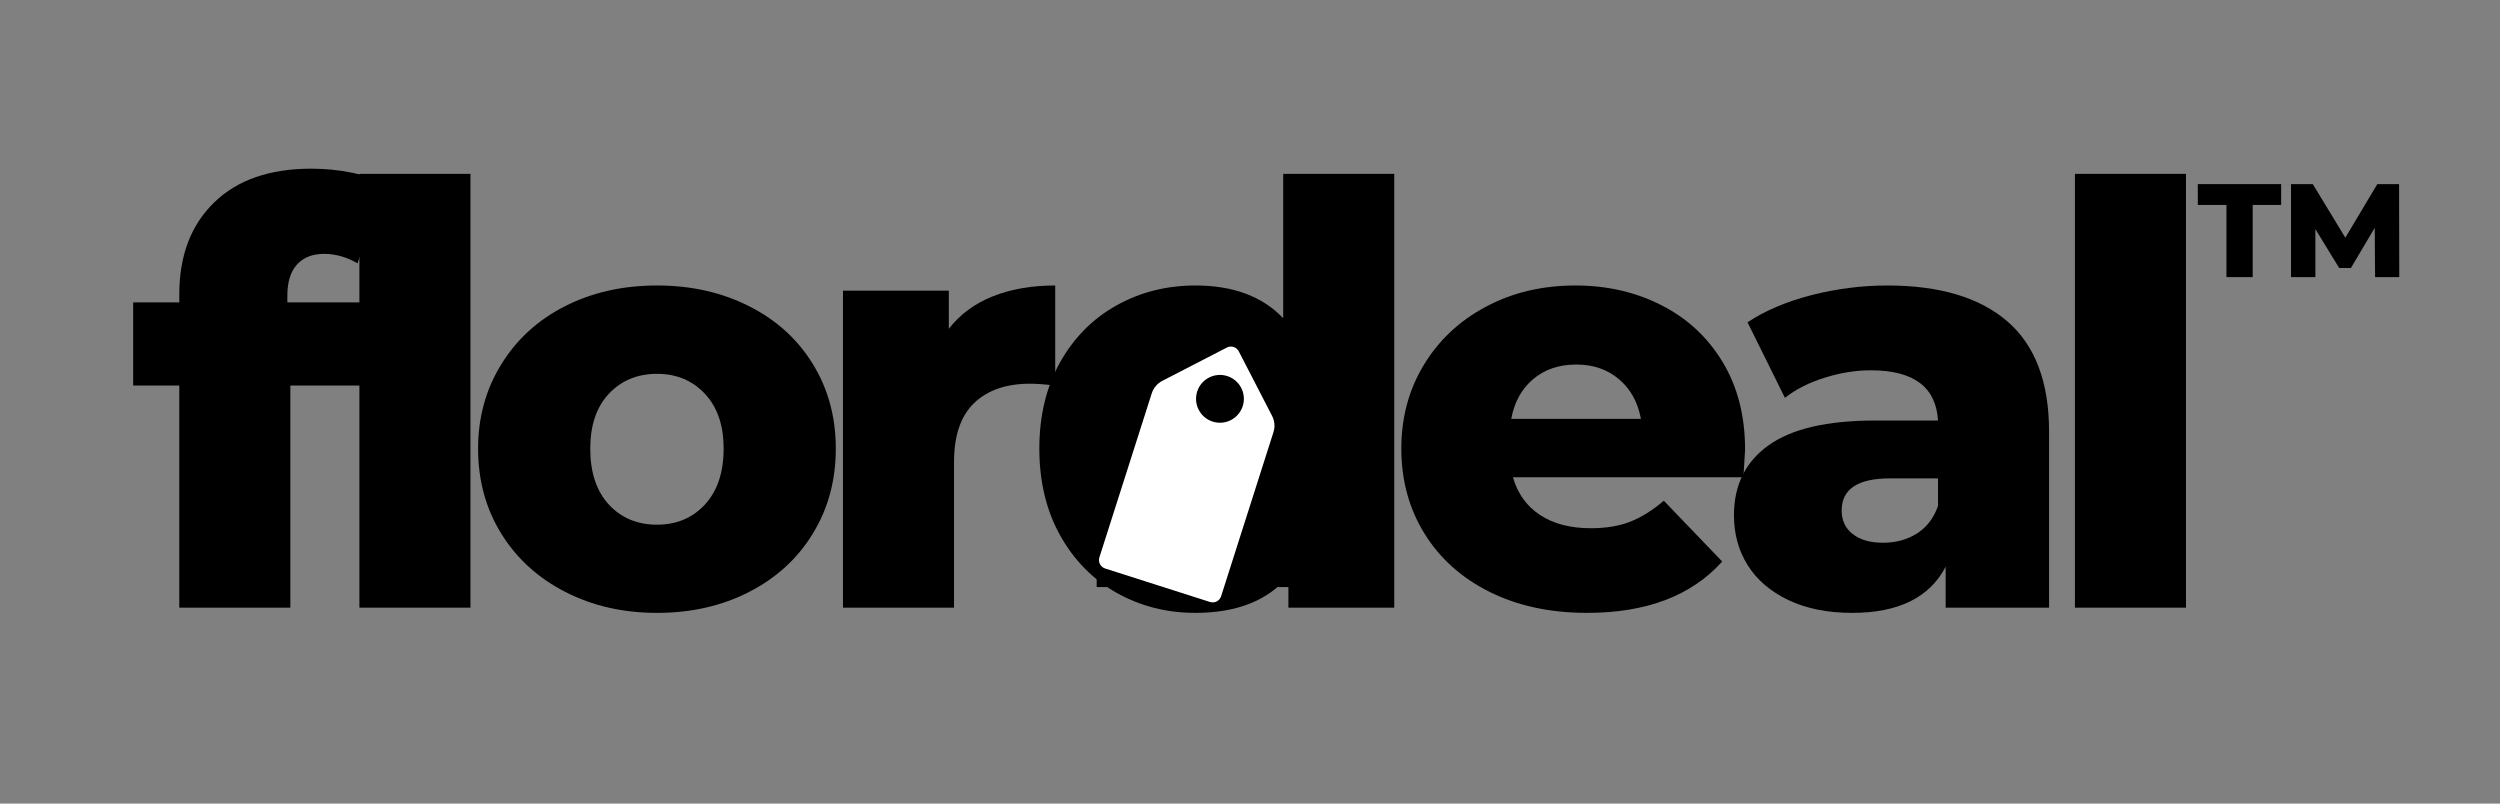
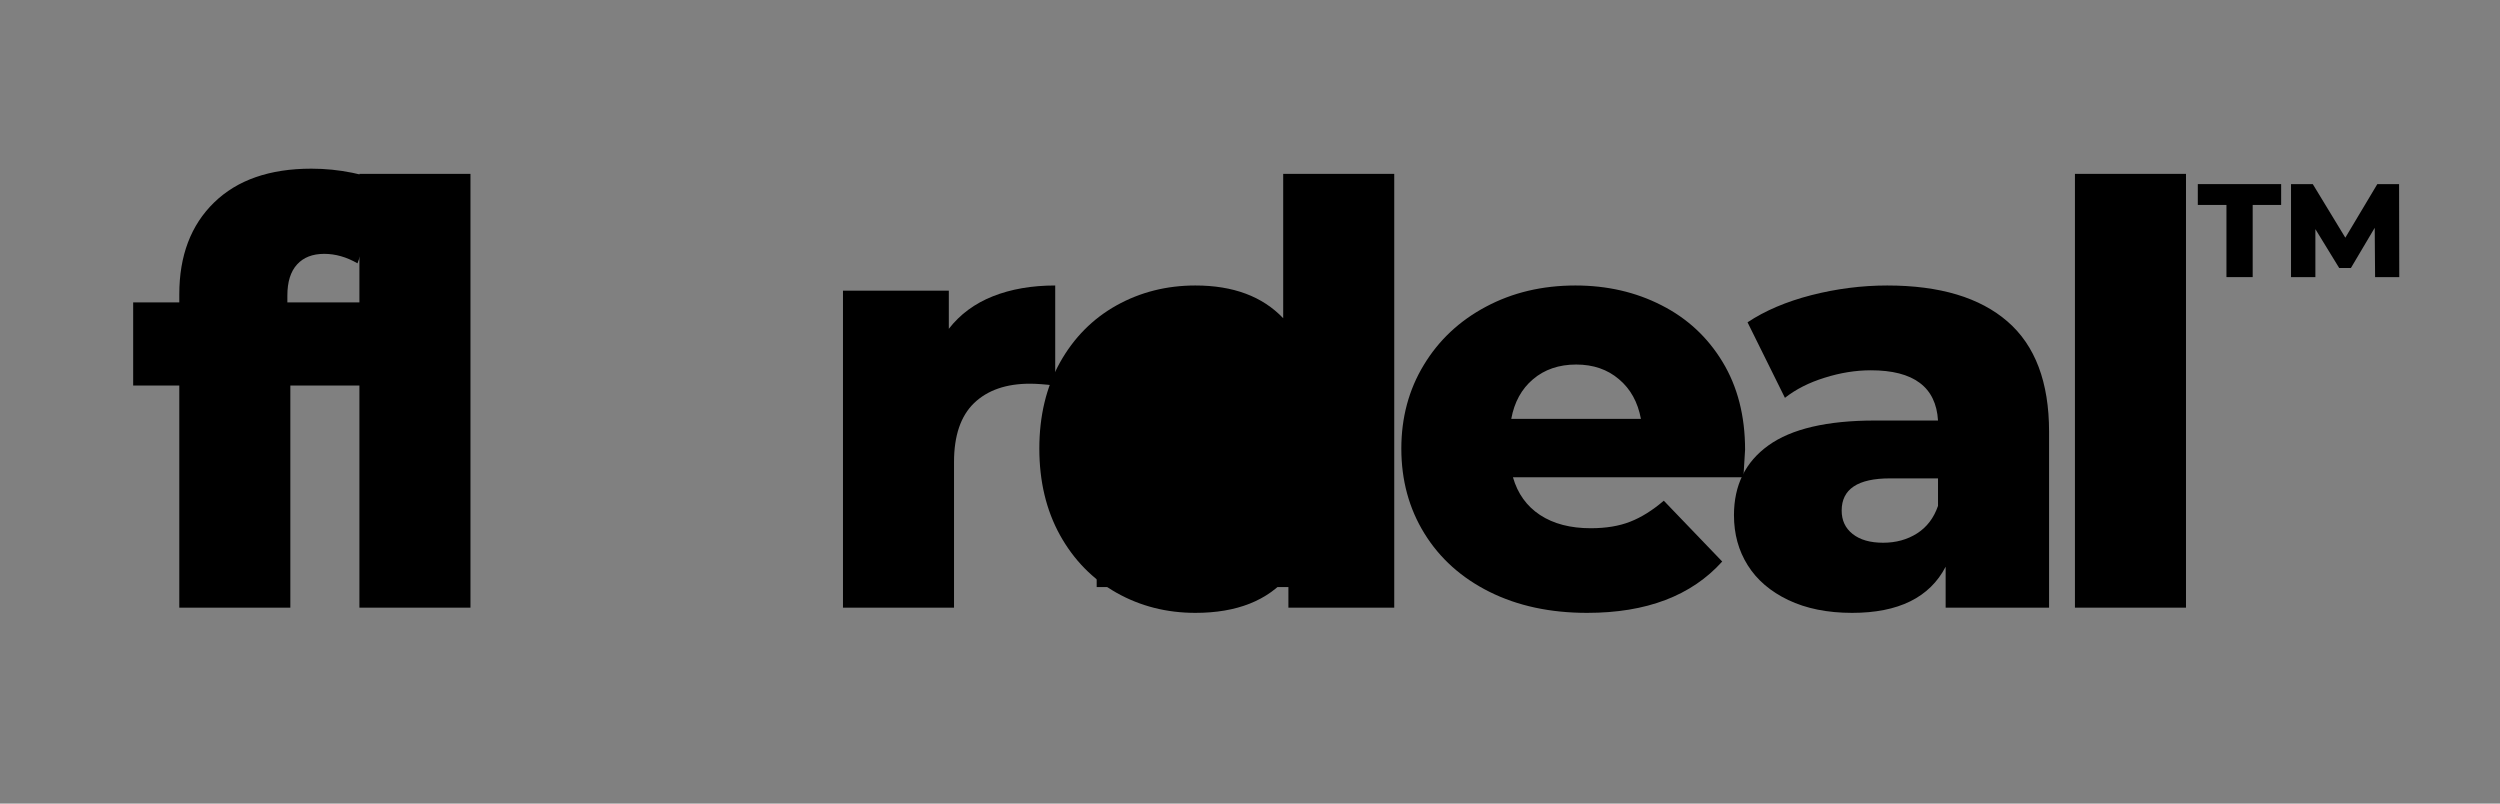
<svg xmlns="http://www.w3.org/2000/svg" width="280" zoomAndPan="magnify" viewBox="0 0 210 67.5" height="90" preserveAspectRatio="xMidYMid meet" version="1.0">
  <rect x="0" y="0" width="210" height="67.5" fill="#808080" stroke="none" />
  <defs>
    <g />
    <clipPath id="4dd3bbe67b">
      <path d="M 92.121 27.227 L 113.559 27.227 L 113.559 49.316 L 92.121 49.316 Z M 92.121 27.227 " clip-rule="nonzero" />
    </clipPath>
    <clipPath id="519dec0286">
-       <path d="M 92 29 L 108 29 L 108 51 L 92 51 Z M 92 29 " clip-rule="nonzero" />
-     </clipPath>
+       </clipPath>
    <clipPath id="d3d6435c1e">
      <path d="M 92.121 47.527 L 98.527 27.457 L 108.754 30.723 L 102.348 50.793 Z M 92.121 47.527 " clip-rule="nonzero" />
    </clipPath>
    <clipPath id="7963861890">
-       <path d="M 96.746 33.043 L 92.348 46.82 C 92.289 47.008 92.305 47.211 92.398 47.387 C 92.488 47.562 92.645 47.695 92.832 47.754 L 101.637 50.566 C 101.824 50.625 102.031 50.609 102.207 50.52 C 102.379 50.426 102.512 50.27 102.574 50.082 L 106.969 36.305 C 107.117 35.852 107.074 35.359 106.855 34.934 L 104.059 29.516 C 103.969 29.34 103.812 29.207 103.621 29.145 C 103.434 29.086 103.23 29.102 103.055 29.195 L 97.633 31.992 C 97.211 32.211 96.891 32.59 96.746 33.043 Z M 96.746 33.043 " clip-rule="nonzero" />
-     </clipPath>
+       </clipPath>
    <clipPath id="eb1939f8b8">
      <path d="M 100 31 L 105 31 L 105 36 L 100 36 Z M 100 31 " clip-rule="nonzero" />
    </clipPath>
    <clipPath id="f50e641497">
      <path d="M 101.172 30.977 L 105 32.199 L 103.777 36.027 L 99.953 34.805 Z M 101.172 30.977 " clip-rule="nonzero" />
    </clipPath>
    <clipPath id="0ef9eb90b3">
      <path d="M 103.086 31.59 C 102.031 31.25 100.898 31.836 100.562 32.891 C 100.227 33.949 100.809 35.078 101.863 35.414 C 102.922 35.754 104.051 35.168 104.391 34.113 C 104.727 33.055 104.145 31.926 103.086 31.59 Z M 103.086 31.59 " clip-rule="nonzero" />
    </clipPath>
  </defs>
  <g fill="#000000" fill-opacity="1">
    <g transform="translate(10.983, 51.043)">
      <g>
        <path d="M 13.156 -25.641 L 19.5 -25.641 L 19.5 -18.656 L 13.406 -18.656 L 13.406 0 L 4.078 0 L 4.078 -18.656 L 0.203 -18.656 L 0.203 -25.641 L 4.078 -25.641 L 4.078 -26.328 C 4.078 -29.566 5.051 -32.133 7 -34.031 C 8.945 -35.926 11.672 -36.875 15.172 -36.875 C 16.348 -36.875 17.492 -36.758 18.609 -36.531 C 19.723 -36.301 20.641 -35.957 21.359 -35.5 L 19.047 -28.922 C 18.129 -29.453 17.195 -29.719 16.25 -29.719 C 15.27 -29.719 14.508 -29.422 13.969 -28.828 C 13.426 -28.234 13.156 -27.363 13.156 -26.219 Z M 13.156 -25.641 " />
      </g>
    </g>
  </g>
  <g fill="#000000" fill-opacity="1">
    <g transform="translate(27.191, 51.043)">
      <g>
        <path d="M 3 -36.438 L 12.328 -36.438 L 12.328 0 L 3 0 Z M 3 -36.438 " />
      </g>
    </g>
  </g>
  <g fill="#000000" fill-opacity="1">
    <g transform="translate(38.832, 51.043)">
      <g>
-         <path d="M 16.359 0.438 C 13.504 0.438 10.93 -0.148 8.641 -1.328 C 6.348 -2.504 4.555 -4.141 3.266 -6.234 C 1.973 -8.328 1.328 -10.703 1.328 -13.359 C 1.328 -15.973 1.973 -18.328 3.266 -20.422 C 4.555 -22.523 6.336 -24.156 8.609 -25.312 C 10.891 -26.477 13.473 -27.062 16.359 -27.062 C 19.234 -27.062 21.816 -26.477 24.109 -25.312 C 26.398 -24.156 28.18 -22.535 29.453 -20.453 C 30.734 -18.367 31.375 -16.004 31.375 -13.359 C 31.375 -10.703 30.734 -8.328 29.453 -6.234 C 28.18 -4.141 26.398 -2.504 24.109 -1.328 C 21.816 -0.148 19.234 0.438 16.359 0.438 Z M 16.359 -6.969 C 17.992 -6.969 19.332 -7.531 20.375 -8.656 C 21.426 -9.789 21.953 -11.359 21.953 -13.359 C 21.953 -15.316 21.426 -16.852 20.375 -17.969 C 19.332 -19.082 17.992 -19.641 16.359 -19.641 C 14.711 -19.641 13.363 -19.082 12.312 -17.969 C 11.27 -16.852 10.75 -15.316 10.75 -13.359 C 10.75 -11.359 11.27 -9.789 12.312 -8.656 C 13.363 -7.531 14.711 -6.969 16.359 -6.969 Z M 16.359 -6.969 " />
-       </g>
+         </g>
    </g>
  </g>
  <g fill="#000000" fill-opacity="1">
    <g transform="translate(67.81, 51.043)">
      <g>
        <path d="M 11.891 -23.422 C 12.836 -24.641 14.07 -25.551 15.594 -26.156 C 17.113 -26.758 18.859 -27.062 20.828 -27.062 L 20.828 -18.656 C 19.973 -18.758 19.266 -18.812 18.703 -18.812 C 16.711 -18.812 15.148 -18.27 14.016 -17.188 C 12.891 -16.102 12.328 -14.453 12.328 -12.234 L 12.328 0 L 3 0 L 3 -26.625 L 11.891 -26.625 Z M 11.891 -23.422 " />
      </g>
    </g>
  </g>
  <g fill="#000000" fill-opacity="1">
    <g transform="translate(85.835, 51.043)">
      <g>
        <path d="M 31.281 -36.438 L 31.281 0 L 22.391 0 L 22.391 -2.656 C 20.66 -0.594 18.055 0.438 14.578 0.438 C 12.16 0.438 9.953 -0.125 7.953 -1.25 C 5.953 -2.383 4.367 -4 3.203 -6.094 C 2.047 -8.188 1.469 -10.609 1.469 -13.359 C 1.469 -16.109 2.047 -18.52 3.203 -20.594 C 4.367 -22.676 5.953 -24.273 7.953 -25.391 C 9.953 -26.504 12.16 -27.062 14.578 -27.062 C 17.754 -27.062 20.211 -26.145 21.953 -24.312 L 21.953 -36.438 Z M 16.547 -6.969 C 18.148 -6.969 19.473 -7.531 20.516 -8.656 C 21.566 -9.789 22.094 -11.359 22.094 -13.359 C 22.094 -15.316 21.578 -16.852 20.547 -17.969 C 19.516 -19.082 18.18 -19.641 16.547 -19.641 C 14.91 -19.641 13.566 -19.082 12.516 -17.969 C 11.473 -16.852 10.953 -15.316 10.953 -13.359 C 10.953 -11.359 11.473 -9.789 12.516 -8.656 C 13.566 -7.531 14.91 -6.969 16.547 -6.969 Z M 16.547 -6.969 " />
      </g>
    </g>
  </g>
  <g fill="#000000" fill-opacity="1">
    <g transform="translate(116.384, 51.043)">
      <g>
        <path d="M 30.203 -13.266 C 30.203 -13.191 30.156 -12.422 30.062 -10.953 L 10.703 -10.953 C 11.098 -9.578 11.859 -8.52 12.984 -7.781 C 14.117 -7.039 15.535 -6.672 17.234 -6.672 C 18.516 -6.672 19.617 -6.852 20.547 -7.219 C 21.484 -7.582 22.426 -8.172 23.375 -8.984 L 28.281 -3.875 C 25.695 -1 21.914 0.438 16.938 0.438 C 13.832 0.438 11.098 -0.148 8.734 -1.328 C 6.379 -2.504 4.555 -4.141 3.266 -6.234 C 1.973 -8.328 1.328 -10.703 1.328 -13.359 C 1.328 -15.973 1.957 -18.316 3.219 -20.391 C 4.477 -22.473 6.219 -24.102 8.438 -25.281 C 10.664 -26.469 13.172 -27.062 15.953 -27.062 C 18.609 -27.062 21.016 -26.508 23.172 -25.406 C 25.336 -24.312 27.051 -22.723 28.312 -20.641 C 29.57 -18.566 30.203 -16.109 30.203 -13.266 Z M 16.016 -20.422 C 14.566 -20.422 13.359 -20.008 12.391 -19.188 C 11.43 -18.375 10.82 -17.266 10.562 -15.859 L 21.453 -15.859 C 21.191 -17.266 20.578 -18.375 19.609 -19.188 C 18.648 -20.008 17.453 -20.422 16.016 -20.422 Z M 16.016 -20.422 " />
      </g>
    </g>
  </g>
  <g fill="#000000" fill-opacity="1">
    <g transform="translate(144.184, 51.043)">
      <g>
        <path d="M 14.344 -27.062 C 18.758 -27.062 22.129 -26.051 24.453 -24.031 C 26.773 -22.02 27.938 -18.938 27.938 -14.781 L 27.938 0 L 19.25 0 L 19.25 -3.438 C 17.906 -0.852 15.285 0.438 11.391 0.438 C 9.328 0.438 7.539 0.078 6.031 -0.641 C 4.531 -1.359 3.395 -2.332 2.625 -3.562 C 1.852 -4.789 1.469 -6.191 1.469 -7.766 C 1.469 -10.285 2.43 -12.238 4.359 -13.625 C 6.297 -15.02 9.281 -15.719 13.312 -15.719 L 18.609 -15.719 C 18.441 -18.531 16.562 -19.938 12.969 -19.938 C 11.688 -19.938 10.391 -19.727 9.078 -19.312 C 7.773 -18.906 6.664 -18.344 5.75 -17.625 L 2.609 -23.969 C 4.078 -24.945 5.863 -25.707 7.969 -26.25 C 10.082 -26.789 12.207 -27.062 14.344 -27.062 Z M 14 -5.453 C 15.07 -5.453 16.02 -5.711 16.844 -6.234 C 17.664 -6.754 18.254 -7.523 18.609 -8.547 L 18.609 -10.859 L 14.578 -10.859 C 11.867 -10.859 10.516 -9.957 10.516 -8.156 C 10.516 -7.332 10.82 -6.676 11.438 -6.188 C 12.062 -5.695 12.914 -5.453 14 -5.453 Z M 14 -5.453 " />
      </g>
    </g>
  </g>
  <g fill="#000000" fill-opacity="1">
    <g transform="translate(171.295, 51.043)">
      <g>
        <path d="M 3 -36.438 L 12.328 -36.438 L 12.328 0 L 3 0 Z M 3 -36.438 " />
      </g>
    </g>
  </g>
  <g fill="#000000" fill-opacity="1">
    <g transform="translate(184.569, 23.277)">
      <g>
        <path d="M 2.453 -6.062 L 0.047 -6.062 L 0.047 -7.812 L 7.047 -7.812 L 7.047 -6.062 L 4.656 -6.062 L 4.656 0 L 2.453 0 Z M 2.453 -6.062 " />
      </g>
    </g>
  </g>
  <g fill="#000000" fill-opacity="1">
    <g transform="translate(191.664, 23.277)">
      <g>
        <path d="M 7.844 0 L 7.812 -4.141 L 5.812 -0.766 L 4.828 -0.766 L 2.828 -4.031 L 2.828 0 L 0.781 0 L 0.781 -7.812 L 2.609 -7.812 L 5.344 -3.312 L 8.031 -7.812 L 9.859 -7.812 L 9.875 0 Z M 7.844 0 " />
      </g>
    </g>
  </g>
  <g clip-path="url(#4dd3bbe67b)">
    <path fill="#000000" d="M 92.121 27.227 L 113.559 27.227 L 113.559 49.316 L 92.121 49.316 Z M 92.121 27.227 " fill-opacity="1" fill-rule="nonzero" />
  </g>
  <g clip-path="url(#519dec0286)">
    <g clip-path="url(#d3d6435c1e)">
      <g clip-path="url(#7963861890)">
-         <path fill="#ffffff" d="M 92.121 47.527 L 98.605 27.223 L 108.828 30.484 L 102.348 50.793 Z M 92.121 47.527 " fill-opacity="1" fill-rule="nonzero" />
-       </g>
+         </g>
    </g>
  </g>
  <g clip-path="url(#eb1939f8b8)">
    <g clip-path="url(#f50e641497)">
      <g clip-path="url(#0ef9eb90b3)">
-         <path fill="#000000" d="M 101.172 30.977 L 105 32.199 L 103.777 36.027 L 99.953 34.805 Z M 101.172 30.977 " fill-opacity="1" fill-rule="nonzero" />
-       </g>
+         </g>
    </g>
  </g>
</svg>